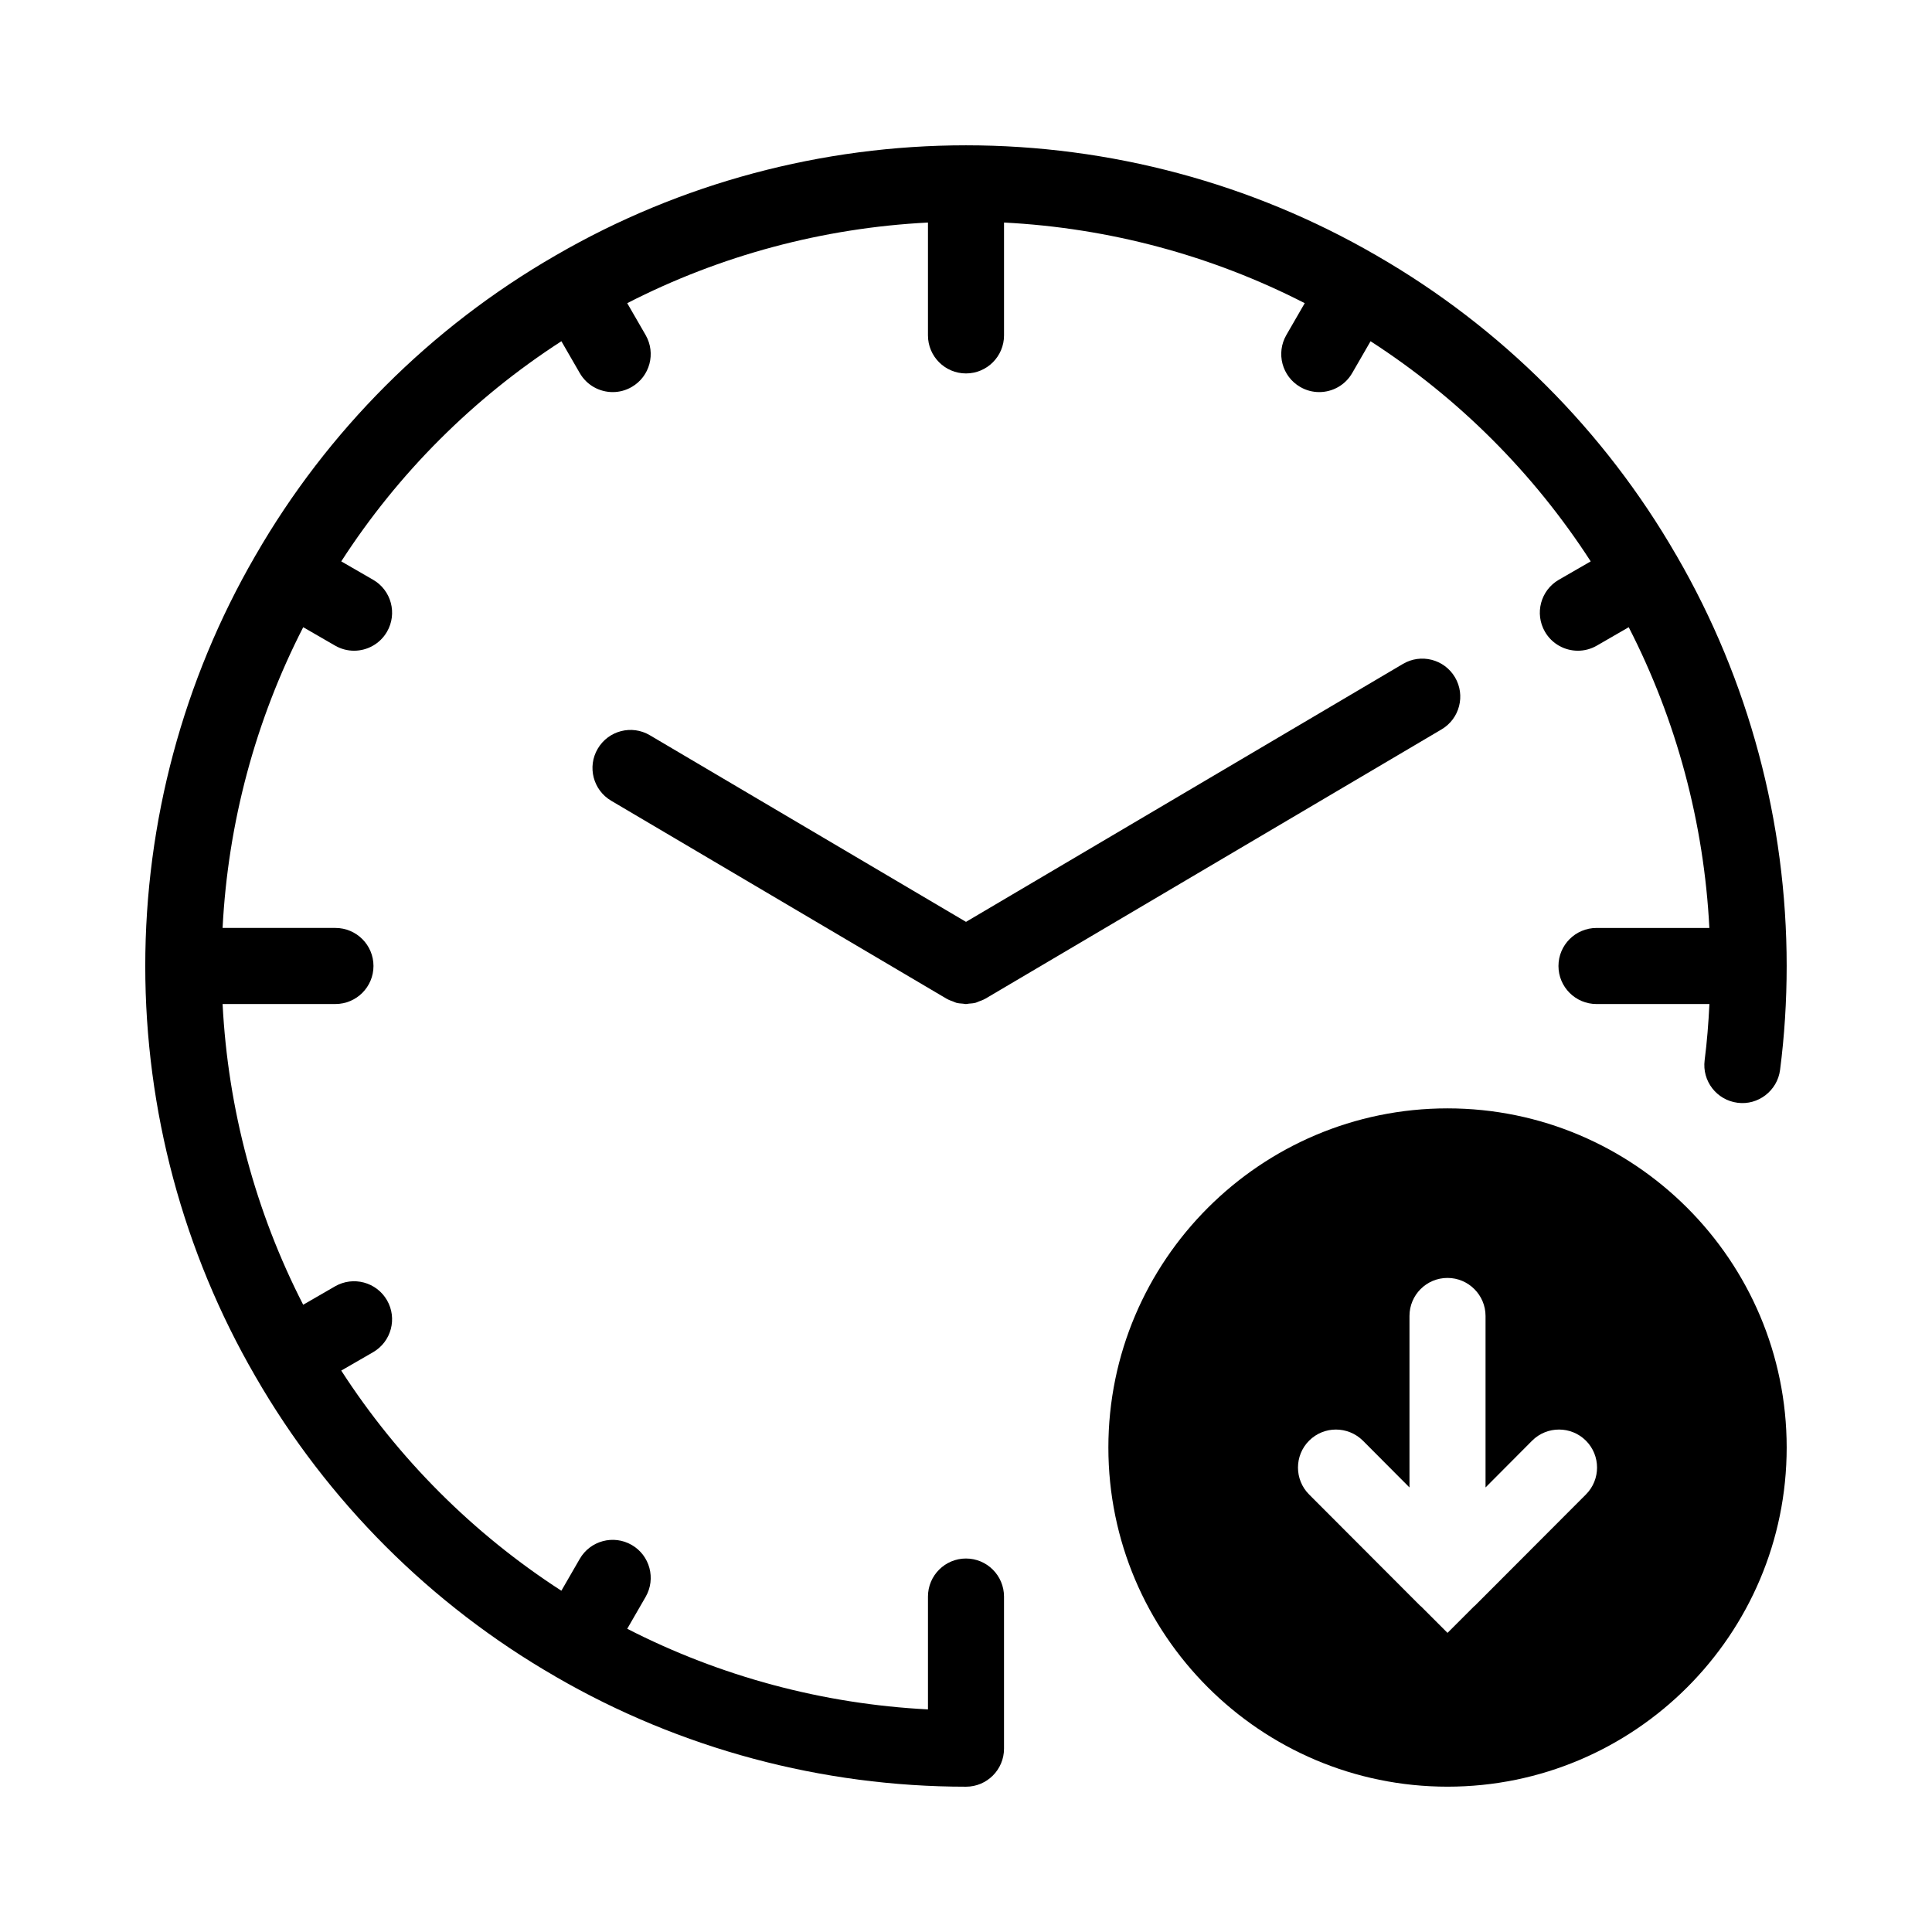
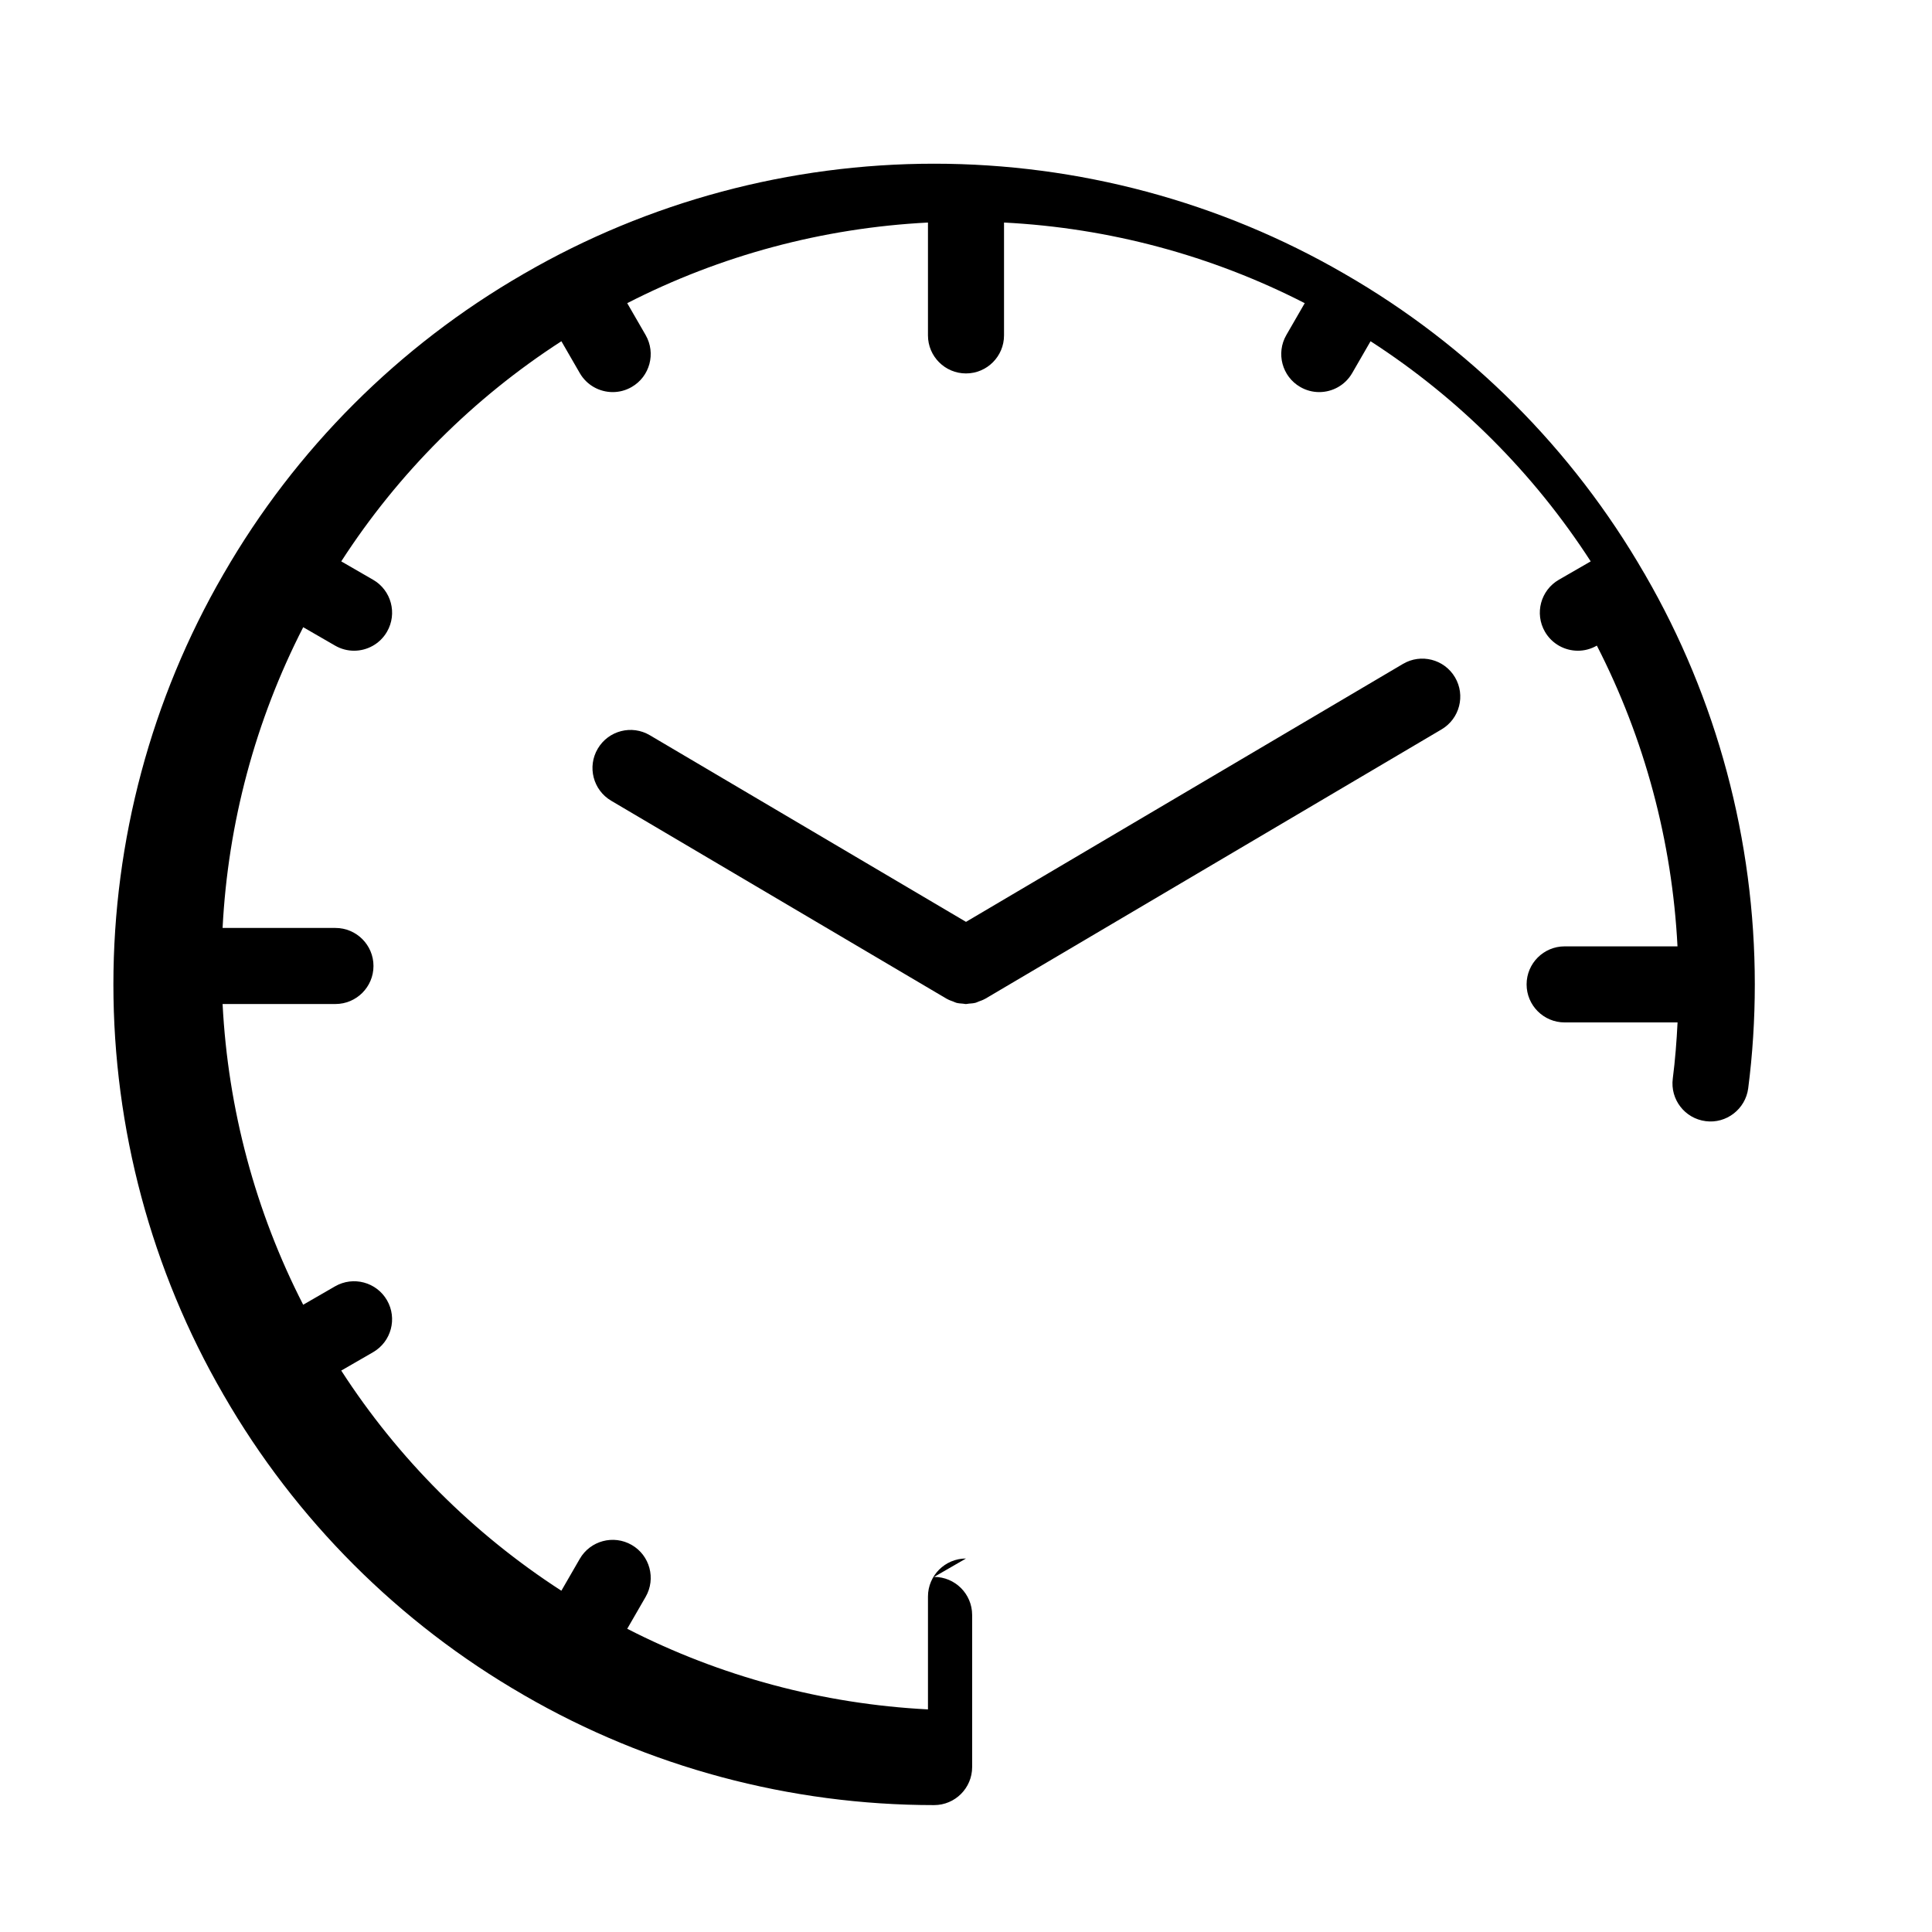
<svg xmlns="http://www.w3.org/2000/svg" fill="#000000" width="800px" height="800px" version="1.1" viewBox="144 144 512 512">
  <g>
-     <path d="m400 557.02c-5.562 0-10.078 4.516-10.078 10.078v29.91c-27.824-1.422-55.012-8.711-79.699-21.367l4.875-8.449c2.781-4.82 1.133-10.984-3.688-13.766-4.82-2.781-10.988-1.133-13.766 3.688l-4.875 8.445c-23.34-15.086-43.246-34.98-58.336-58.34l8.438-4.871c4.82-2.785 6.469-8.949 3.688-13.766-2.781-4.82-8.949-6.465-13.766-3.688l-8.445 4.875c-12.648-24.668-19.938-51.859-21.359-79.695h29.91c5.562 0 10.078-4.516 10.078-10.078s-4.516-10.078-10.078-10.078h-29.91c1.422-27.824 8.711-55.012 21.367-79.699l8.445 4.875c1.586 0.918 3.32 1.355 5.027 1.355 3.481 0 6.871-1.809 8.734-5.039 2.781-4.82 1.133-10.984-3.688-13.766l-8.438-4.871c15.078-23.348 34.98-43.246 58.34-58.34l4.871 8.438c1.867 3.234 5.25 5.039 8.734 5.039 1.707 0 3.441-0.434 5.027-1.355 4.82-2.781 6.469-8.941 3.688-13.766l-4.875-8.445c24.672-12.656 51.863-19.945 79.699-21.367v29.91c0 5.562 4.516 10.078 10.078 10.078s10.078-4.516 10.078-10.078v-29.91c27.824 1.422 55.012 8.711 79.691 21.367l-4.875 8.445c-2.781 4.82-1.133 10.984 3.688 13.766 1.582 0.918 3.32 1.355 5.027 1.355 3.481 0 6.867-1.809 8.734-5.039l4.871-8.438c23.348 15.078 43.242 34.98 58.34 58.34l-8.445 4.871c-4.816 2.781-6.469 8.941-3.688 13.766 1.867 3.234 5.254 5.039 8.734 5.039 1.707 0 3.441-0.434 5.027-1.355l8.445-4.875c12.66 24.676 19.949 51.867 21.371 79.703h-29.91c-5.562 0-10.078 4.516-10.078 10.078s4.516 10.078 10.078 10.078h29.926c-0.25 5.023-0.637 10.012-1.266 14.883-0.715 5.516 3.184 10.57 8.707 11.281 5.457 0.734 10.57-3.184 11.281-8.707 1.16-8.961 1.75-18.227 1.75-27.539 0-38.184-10.062-75.727-29.07-108.55-0.031-0.059-0.051-0.121-0.082-0.18-0.039-0.066-0.09-0.117-0.133-0.18-19-32.945-46.441-60.375-79.355-79.336-0.039-0.023-0.074-0.059-0.117-0.086-0.047-0.023-0.098-0.039-0.145-0.066-32.852-19.023-70.395-29.09-108.59-29.09-38.207 0-75.773 10.07-108.61 29.102-0.039 0.023-0.086 0.035-0.133 0.059-0.051 0.031-0.086 0.066-0.137 0.098-32.965 19-60.41 46.453-79.379 79.387-0.023 0.039-0.059 0.074-0.086 0.117-0.023 0.047-0.039 0.098-0.066 0.141-19.027 32.855-29.09 70.402-29.09 108.59 0 38.207 10.07 75.777 29.102 108.61 0.023 0.039 0.035 0.086 0.055 0.125 0.02 0.035 0.051 0.055 0.066 0.086 18.992 32.973 46.457 60.438 79.398 79.426 0.047 0.031 0.086 0.066 0.133 0.098 0.035 0.02 0.074 0.023 0.105 0.047 32.871 19.035 70.438 29.102 108.64 29.102 5.562 0 10.078-4.516 10.078-10.078v-40.312c-0.004-5.566-4.516-10.082-10.078-10.082z" />
+     <path d="m400 557.02c-5.562 0-10.078 4.516-10.078 10.078v29.91c-27.824-1.422-55.012-8.711-79.699-21.367l4.875-8.449c2.781-4.82 1.133-10.984-3.688-13.766-4.82-2.781-10.988-1.133-13.766 3.688l-4.875 8.445c-23.34-15.086-43.246-34.98-58.336-58.34l8.438-4.871c4.82-2.785 6.469-8.949 3.688-13.766-2.781-4.82-8.949-6.465-13.766-3.688l-8.445 4.875c-12.648-24.668-19.938-51.859-21.359-79.695h29.91c5.562 0 10.078-4.516 10.078-10.078s-4.516-10.078-10.078-10.078h-29.91c1.422-27.824 8.711-55.012 21.367-79.699l8.445 4.875c1.586 0.918 3.32 1.355 5.027 1.355 3.481 0 6.871-1.809 8.734-5.039 2.781-4.82 1.133-10.984-3.688-13.766l-8.438-4.871c15.078-23.348 34.98-43.246 58.34-58.34l4.871 8.438c1.867 3.234 5.25 5.039 8.734 5.039 1.707 0 3.441-0.434 5.027-1.355 4.82-2.781 6.469-8.941 3.688-13.766l-4.875-8.445c24.672-12.656 51.863-19.945 79.699-21.367v29.91c0 5.562 4.516 10.078 10.078 10.078s10.078-4.516 10.078-10.078v-29.91c27.824 1.422 55.012 8.711 79.691 21.367l-4.875 8.445c-2.781 4.82-1.133 10.984 3.688 13.766 1.582 0.918 3.32 1.355 5.027 1.355 3.481 0 6.867-1.809 8.734-5.039l4.871-8.438c23.348 15.078 43.242 34.98 58.34 58.34l-8.445 4.871c-4.816 2.781-6.469 8.941-3.688 13.766 1.867 3.234 5.254 5.039 8.734 5.039 1.707 0 3.441-0.434 5.027-1.355c12.66 24.676 19.949 51.867 21.371 79.703h-29.91c-5.562 0-10.078 4.516-10.078 10.078s4.516 10.078 10.078 10.078h29.926c-0.25 5.023-0.637 10.012-1.266 14.883-0.715 5.516 3.184 10.57 8.707 11.281 5.457 0.734 10.57-3.184 11.281-8.707 1.16-8.961 1.75-18.227 1.75-27.539 0-38.184-10.062-75.727-29.07-108.55-0.031-0.059-0.051-0.121-0.082-0.18-0.039-0.066-0.09-0.117-0.133-0.18-19-32.945-46.441-60.375-79.355-79.336-0.039-0.023-0.074-0.059-0.117-0.086-0.047-0.023-0.098-0.039-0.145-0.066-32.852-19.023-70.395-29.09-108.59-29.09-38.207 0-75.773 10.07-108.61 29.102-0.039 0.023-0.086 0.035-0.133 0.059-0.051 0.031-0.086 0.066-0.137 0.098-32.965 19-60.41 46.453-79.379 79.387-0.023 0.039-0.059 0.074-0.086 0.117-0.023 0.047-0.039 0.098-0.066 0.141-19.027 32.855-29.09 70.402-29.09 108.59 0 38.207 10.07 75.777 29.102 108.61 0.023 0.039 0.035 0.086 0.055 0.125 0.02 0.035 0.051 0.055 0.066 0.086 18.992 32.973 46.457 60.438 79.398 79.426 0.047 0.031 0.086 0.066 0.133 0.098 0.035 0.02 0.074 0.023 0.105 0.047 32.871 19.035 70.438 29.102 108.64 29.102 5.562 0 10.078-4.516 10.078-10.078v-40.312c-0.004-5.566-4.516-10.082-10.078-10.082z" />
    <path d="m515.79 319.95-115.79 68.352-83.785-49.457c-4.785-2.836-10.969-1.246-13.801 3.559-2.832 4.793-1.238 10.969 3.559 13.801l88.906 52.48c0.035 0.02 0.074 0.023 0.105 0.047 0.508 0.293 1.059 0.48 1.605 0.676 0.289 0.105 0.559 0.266 0.852 0.344 0.578 0.152 1.176 0.188 1.773 0.23 0.262 0.02 0.52 0.102 0.777 0.102 0.008-0.008 0.008-0.008 0.012-0.008h0.012c0.25 0 0.5-0.082 0.75-0.102 0.605-0.047 1.215-0.082 1.797-0.238 0.277-0.07 0.535-0.227 0.805-0.324 0.562-0.203 1.129-0.395 1.648-0.695 0.035-0.02 0.07-0.023 0.105-0.047l120.91-71.375c4.793-2.832 6.387-9.008 3.559-13.801-2.832-4.789-9.004-6.379-13.805-3.543z" />
-     <path d="m527.61 437.73c-49.574 0-89.879 40.355-89.879 89.879 0 49.574 40.305 89.879 89.879 89.879s89.879-40.305 89.879-89.879c0-49.523-40.305-89.879-89.879-89.879zm36.676 102.32-29.523 29.574h-0.051l-7.106 7.106-7.106-7.106h-0.051l-29.523-29.574c-3.93-3.93-3.93-10.328 0-14.258 3.93-3.93 10.277-3.93 14.258 0l12.344 12.395v-45.445c0-5.543 4.484-10.078 10.078-10.078 5.543 0 10.078 4.535 10.078 10.078v45.445l12.344-12.395c3.93-3.93 10.328-3.93 14.258 0 3.93 3.93 3.93 10.328 0 14.258z" />
  </g>
</svg>